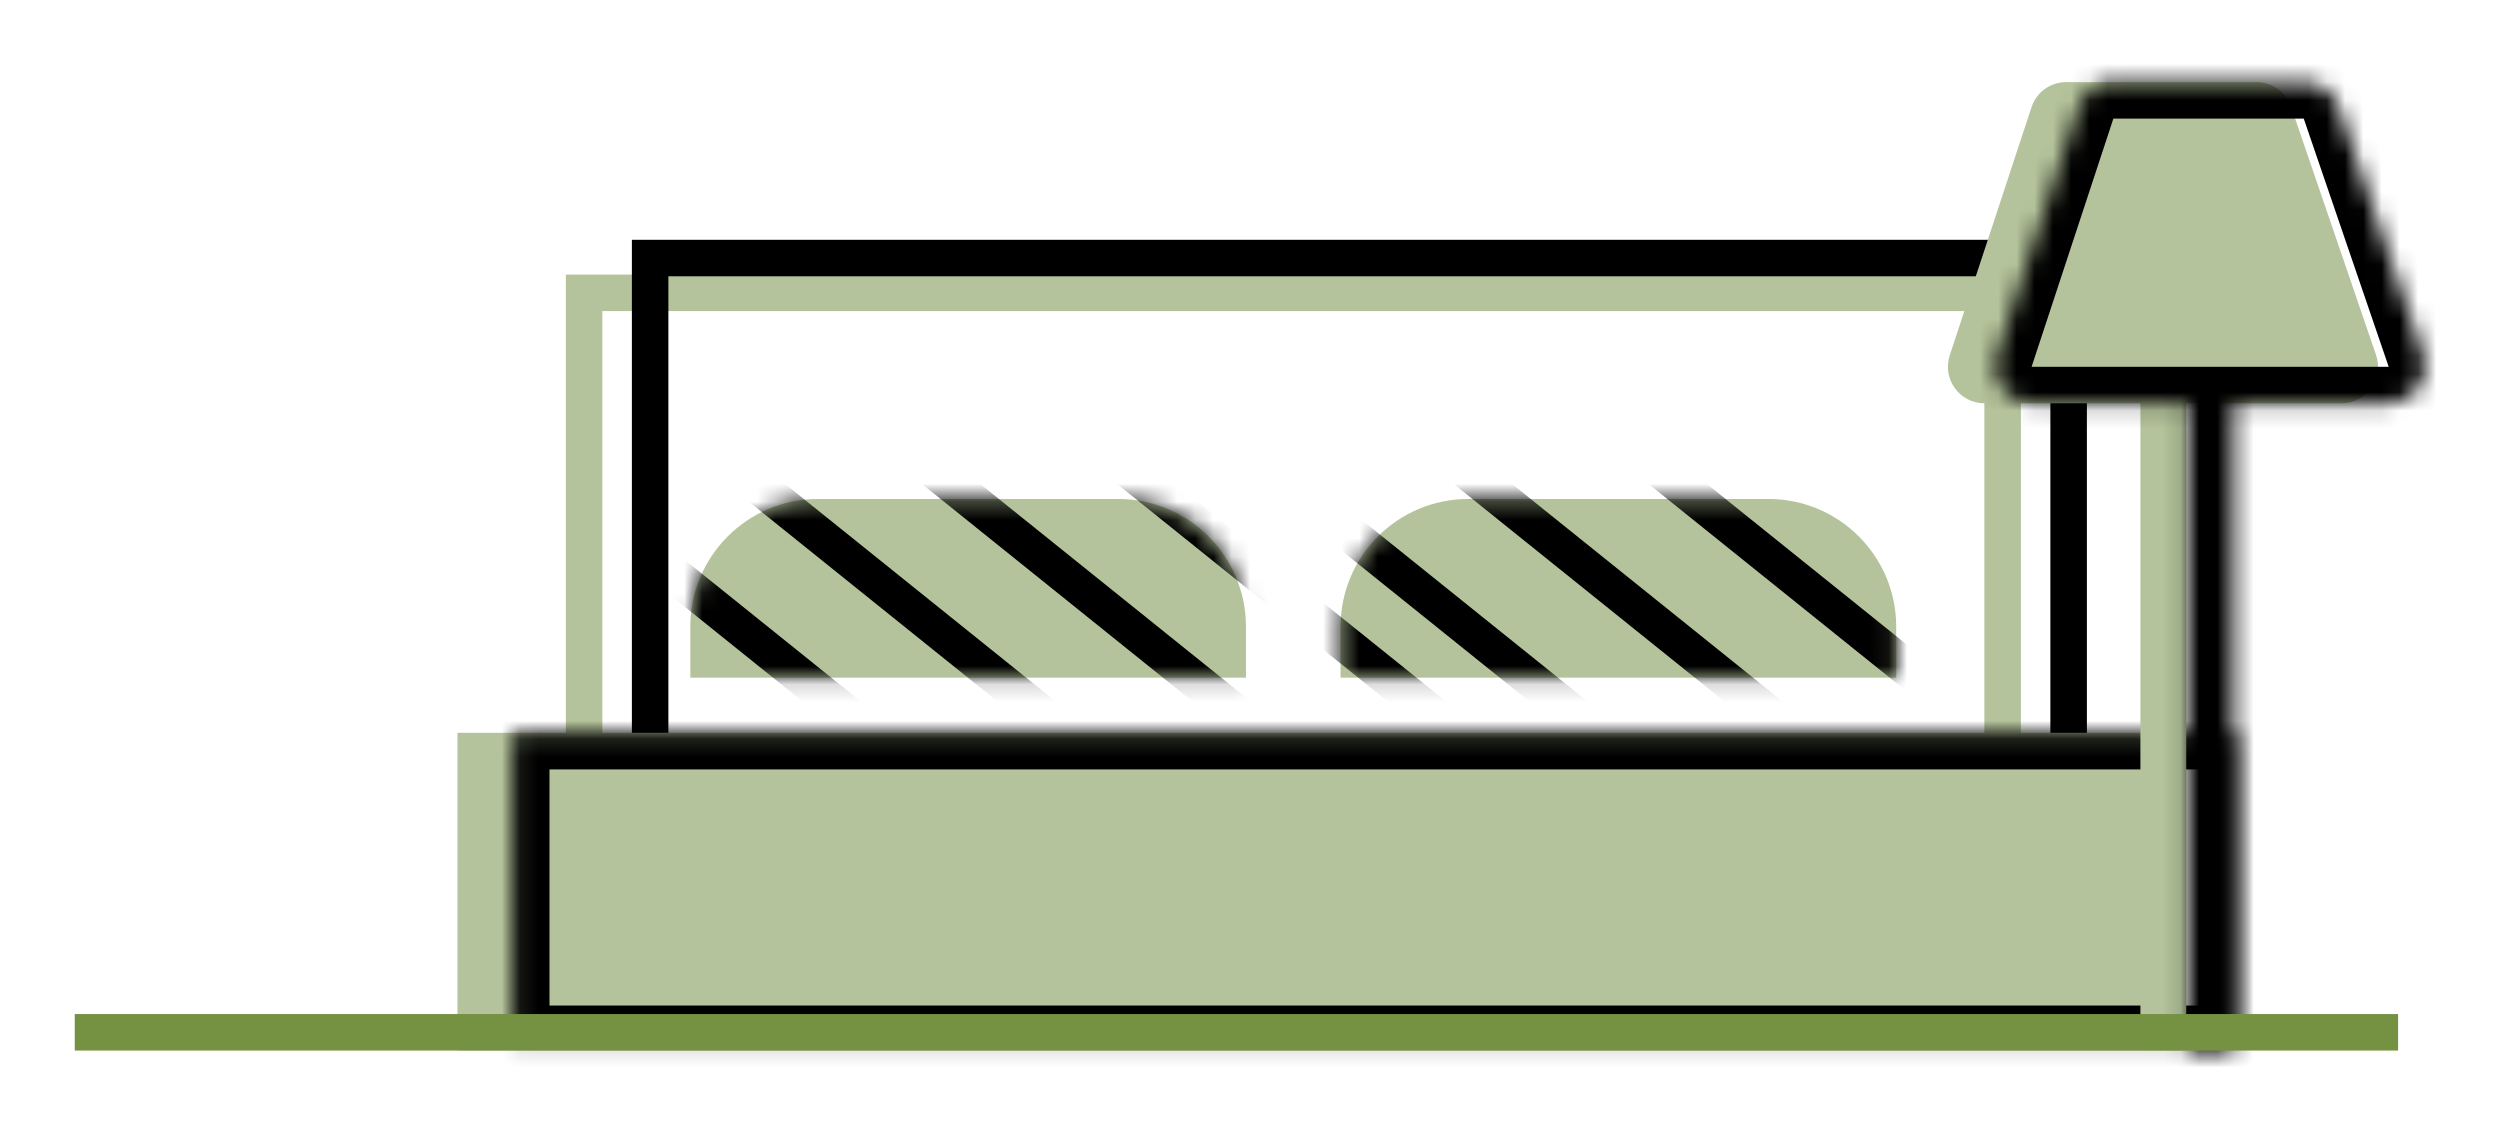
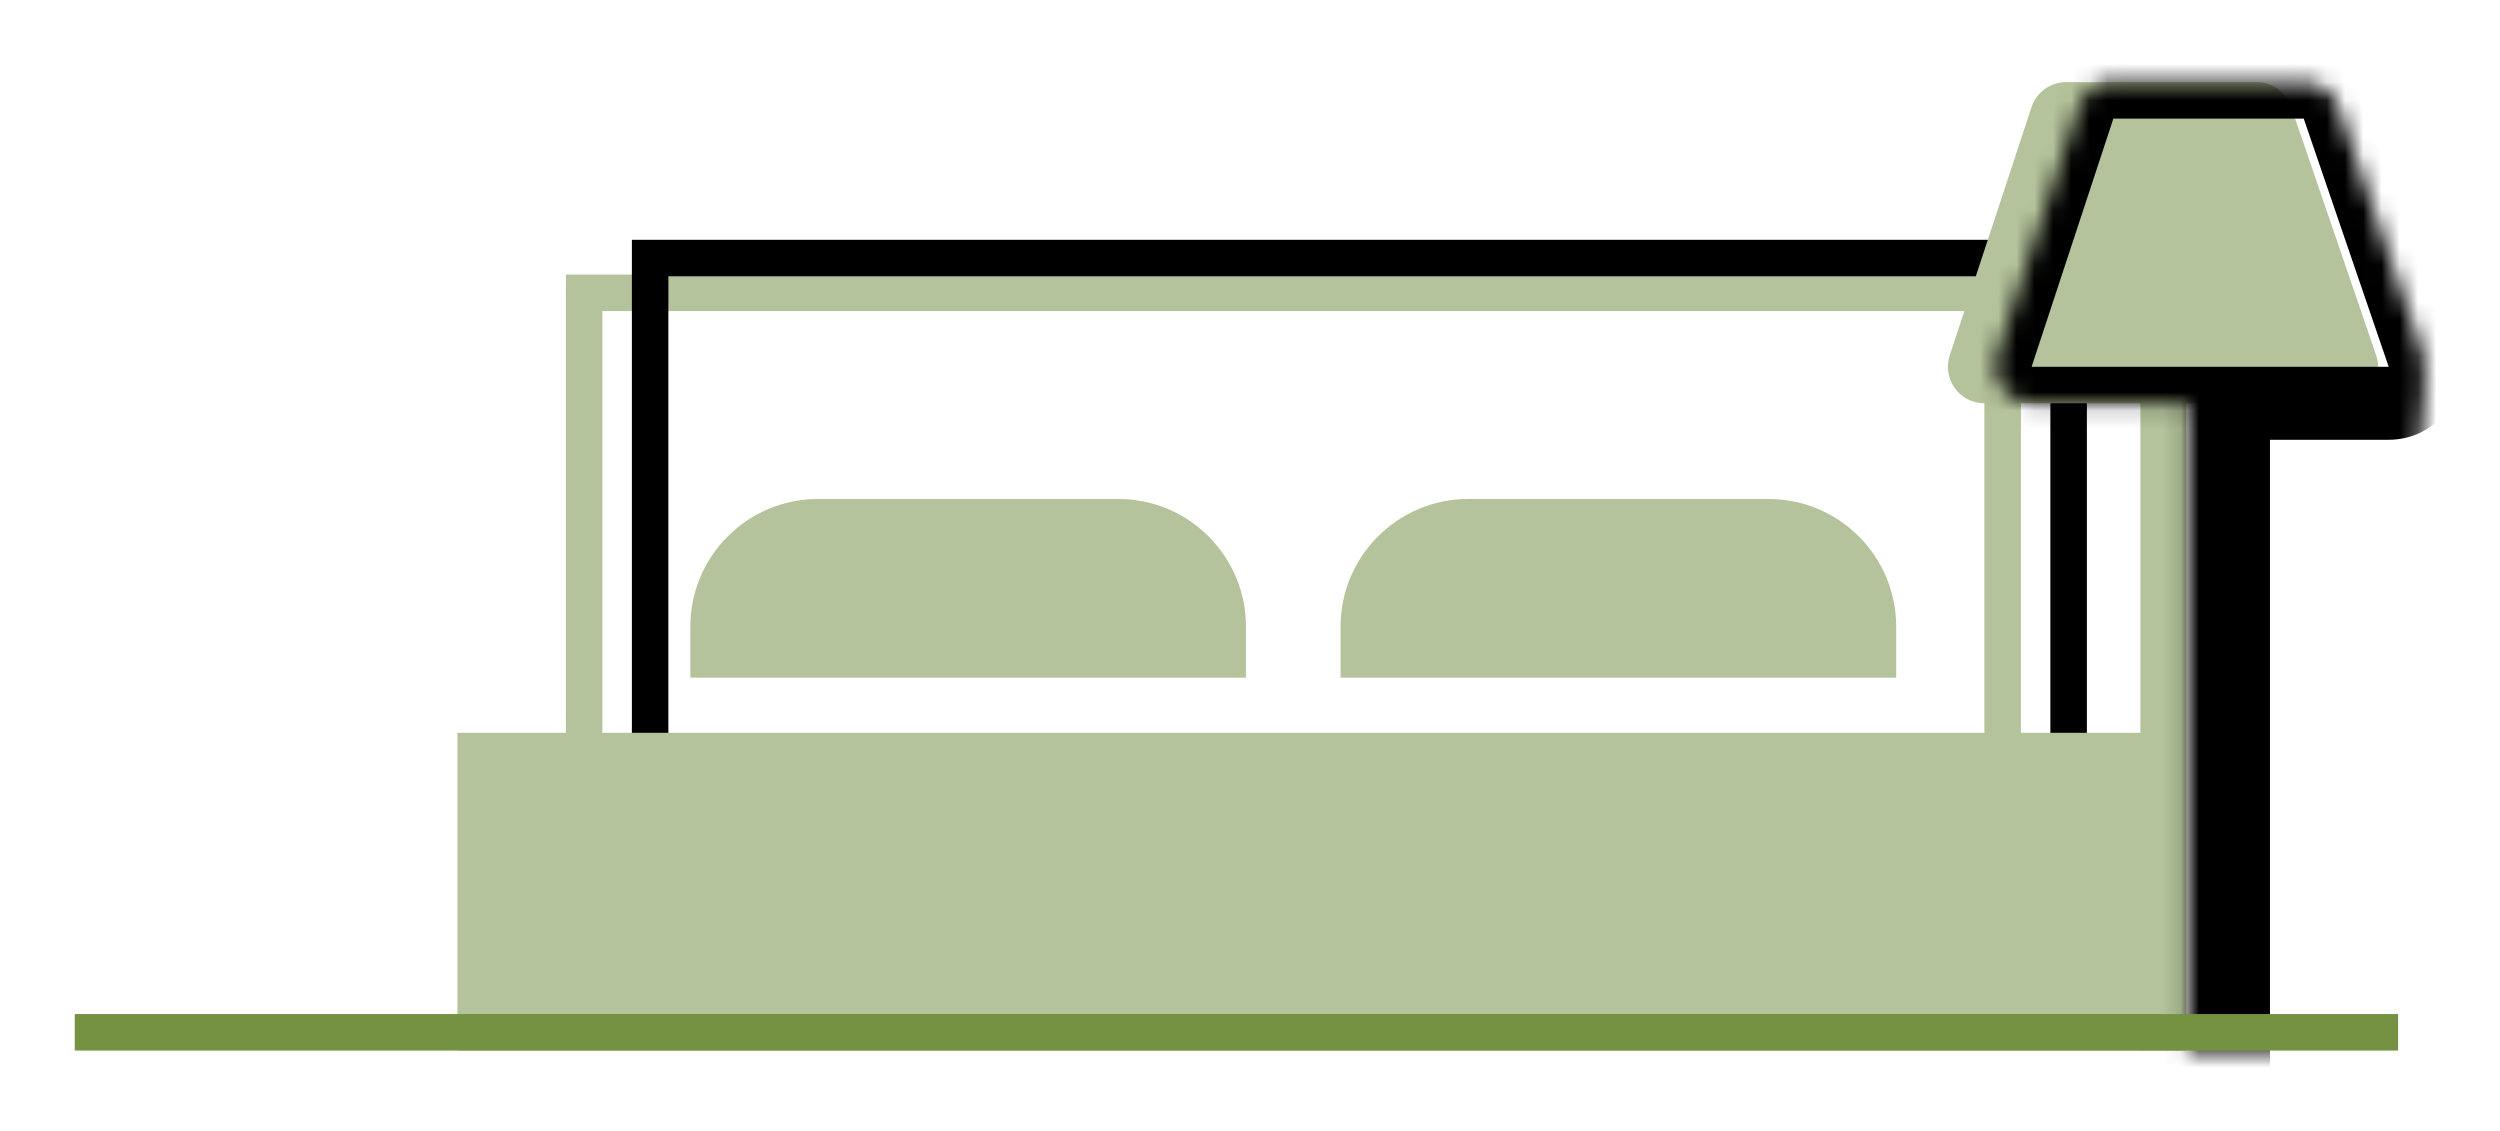
<svg xmlns="http://www.w3.org/2000/svg" width="137" height="62" viewBox="0 0 137 62" fill="none">
  <g filter="url(#filter0_d_34_143)">
    <rect x="32.01" y="12.047" width="77.734" height="34.195" stroke="#B4C39B" stroke-width="2" />
    <rect x="35.627" y="10.141" width="77.734" height="34.195" stroke="black" stroke-width="2" />
    <path fill-rule="evenodd" clip-rule="evenodd" d="M37.83 30.344C37.83 26.478 40.964 23.344 44.83 23.344H61.279C65.145 23.344 68.279 26.478 68.279 30.344V33.138H37.83V30.344ZM73.463 30.344C73.463 26.478 76.597 23.344 80.463 23.344H96.912C100.778 23.344 103.912 26.478 103.912 30.344V33.138H73.463V30.344ZM119.502 36.161H25.08V53.101H119.502V36.161Z" fill="#B4C39B" />
    <path d="M25.08 36.164H119.502V53.57H25.08V36.164Z" fill="#B4C39B" />
    <mask id="path-5-inside-1_34_143" fill="white">
-       <path d="M28.112 36.164H122.533V53.104H28.112V36.164Z" />
-     </mask>
+       </mask>
    <path d="M28.112 36.164V34.164H26.112V36.164H28.112ZM122.533 36.164H124.533V34.164H122.533V36.164ZM122.533 53.104V55.104H124.533V53.104H122.533ZM28.112 53.104H26.112V55.104H28.112V53.104ZM28.112 38.164H122.533V34.164H28.112V38.164ZM120.533 36.164V53.104H124.533V36.164H120.533ZM122.533 51.104H28.112V55.104H122.533V51.104ZM30.112 53.104V36.164H26.112V53.104H30.112Z" fill="black" mask="url(#path-5-inside-1_34_143)" />
    <mask id="mask0_34_143" style="mask-type:alpha" maskUnits="userSpaceOnUse" x="29" y="36" width="93" height="18">
      <mask id="path-7-inside-2_34_143" fill="white">
-         <path d="M29.535 36.63H121.116V53.57H29.535V36.63Z" />
-       </mask>
+         </mask>
      <path d="M29.535 36.63V35.63H28.535V36.63H29.535ZM121.116 36.63H122.116V35.63H121.116V36.63ZM121.116 53.57V54.57H122.116V53.57H121.116ZM29.535 53.57H28.535V54.57H29.535V53.57ZM29.535 37.63H121.116V35.63H29.535V37.63ZM120.116 36.63V53.57H122.116V36.63H120.116ZM121.116 52.57H29.535V54.57H121.116V52.57ZM30.535 53.57V36.63H28.535V53.57H30.535Z" fill="black" mask="url(#path-7-inside-2_34_143)" />
    </mask>
    <g mask="url(#mask0_34_143)"> </g>
    <path fill-rule="evenodd" clip-rule="evenodd" d="M113.227 0.5C112.363 0.5 111.597 1.054 111.327 1.874L106.846 15.475C106.42 16.768 107.384 18.1 108.746 18.1H117.294V53.57H119.808V18.1H128.315C129.687 18.1 130.652 16.75 130.207 15.453L125.551 1.852C125.274 1.043 124.513 0.5 123.659 0.5H113.227Z" fill="#B4C39B" />
    <mask id="path-10-inside-3_34_143" fill="white">
-       <path fill-rule="evenodd" clip-rule="evenodd" d="M115.813 0.5C114.949 0.5 114.183 1.054 113.913 1.874L109.432 15.475C109.006 16.768 109.97 18.1 111.332 18.1H119.88V53.57H122.394V18.1H130.901C132.273 18.1 133.238 16.75 132.793 15.453L128.137 1.852C127.86 1.043 127.099 0.5 126.244 0.5H115.813Z" />
+       <path fill-rule="evenodd" clip-rule="evenodd" d="M115.813 0.5C114.949 0.5 114.183 1.054 113.913 1.874L109.432 15.475C109.006 16.768 109.97 18.1 111.332 18.1H119.88V53.57H122.394H130.901C132.273 18.1 133.238 16.75 132.793 15.453L128.137 1.852C127.86 1.043 127.099 0.5 126.244 0.5H115.813Z" />
    </mask>
    <path d="M113.913 1.874L115.813 2.5V2.5L113.913 1.874ZM109.432 15.475L111.332 16.1L111.332 16.1L109.432 15.475ZM119.88 18.1H121.88V16.1H119.88V18.1ZM119.88 53.57H117.88V55.57H119.88V53.57ZM122.394 53.57V55.57H124.394V53.57H122.394ZM122.394 18.1V16.1H120.394V18.1H122.394ZM132.793 15.453L130.901 16.1V16.1L132.793 15.453ZM128.137 1.852L130.029 1.204V1.204L128.137 1.852ZM115.813 2.5L115.813 2.5V-1.5C114.086 -1.5 112.554 -0.392 112.014 1.248L115.813 2.5ZM111.332 16.1L115.813 2.5L112.014 1.248L107.533 14.849L111.332 16.1ZM111.332 16.1H111.332L107.533 14.849C106.68 17.436 108.607 20.1 111.332 20.1V16.1ZM119.88 16.1H111.332V20.1H119.88V16.1ZM121.88 53.57V18.1H117.88V53.57H121.88ZM122.394 51.57H119.88V55.57H122.394V51.57ZM120.394 18.1V53.57H124.394V18.1H120.394ZM130.901 16.1H122.394V20.1H130.901V16.1ZM130.901 16.1V16.1V20.1C133.645 20.1 135.574 17.401 134.685 14.805L130.901 16.1ZM126.245 2.5L130.901 16.1L134.685 14.805L130.029 1.204L126.245 2.5ZM126.244 2.5L126.245 2.5L130.029 1.204C129.475 -0.413 127.954 -1.5 126.244 -1.5V2.5ZM115.813 2.5H126.244V-1.5H115.813V2.5Z" fill="black" mask="url(#path-10-inside-3_34_143)" />
    <mask id="mask1_34_143" style="mask-type:alpha" maskUnits="userSpaceOnUse" x="37" y="23" width="67" height="11">
-       <path fill-rule="evenodd" clip-rule="evenodd" d="M44.83 23.344C40.964 23.344 37.83 26.478 37.83 30.344V33.138H68.279V30.344C68.279 26.478 65.145 23.344 61.279 23.344H44.83ZM80.463 23.344C76.597 23.344 73.463 26.478 73.463 30.344V33.138H103.912V30.344C103.912 26.478 100.778 23.344 96.912 23.344H80.463Z" fill="#B4C39B" />
-     </mask>
+       </mask>
    <g mask="url(#mask1_34_143)">
-       <path fill-rule="evenodd" clip-rule="evenodd" d="M41.862 -33.629L134.925 41.158L136.177 39.599L43.114 -35.188L41.862 -33.629ZM10.83 -17.972L103.893 56.815L105.146 55.255L12.083 -19.531L10.83 -17.972ZM6.627 -12.754L99.69 62.033L100.943 60.474L7.88 -14.312L6.627 -12.754ZM95.503 67.26L2.44 -7.527L3.693 -9.086L96.755 65.701L95.503 67.26ZM-1.756 -2.316L91.307 72.471L92.56 70.912L-0.503 -3.875L-1.756 -2.316ZM87.112 77.689L-5.951 2.903L-4.698 1.344L88.365 76.13L87.112 77.689ZM130.721 46.377L37.658 -28.41L38.911 -29.969L131.974 44.818L130.721 46.377ZM33.471 -23.183L126.534 51.604L127.787 50.045L34.724 -24.742L33.471 -23.183ZM122.339 56.815L29.276 -17.972L30.529 -19.531L123.591 55.255L122.339 56.815ZM25.08 -12.754L118.143 62.033L119.396 60.474L26.333 -14.312L25.08 -12.754Z" fill="black" />
-     </g>
+       </g>
    <path d="M4.096 52.57L131.416 52.57" stroke="#759242" stroke-width="2" />
  </g>
  <defs>
    <filter id="filter0_d_34_143" x="0.096" y="0.5" width="136.807" height="61.07" filterUnits="userSpaceOnUse" color-interpolation-filters="sRGB">
      <feFlood flood-opacity="0" result="BackgroundImageFix" />
      <feColorMatrix in="SourceAlpha" type="matrix" values="0 0 0 0 0 0 0 0 0 0 0 0 0 0 0 0 0 0 127 0" result="hardAlpha" />
      <feOffset dy="4" />
      <feGaussianBlur stdDeviation="2" />
      <feComposite in2="hardAlpha" operator="out" />
      <feColorMatrix type="matrix" values="0 0 0 0 0 0 0 0 0 0 0 0 0 0 0 0 0 0 0.25 0" />
      <feBlend mode="normal" in2="BackgroundImageFix" result="effect1_dropShadow_34_143" />
      <feBlend mode="normal" in="SourceGraphic" in2="effect1_dropShadow_34_143" result="shape" />
    </filter>
  </defs>
</svg>